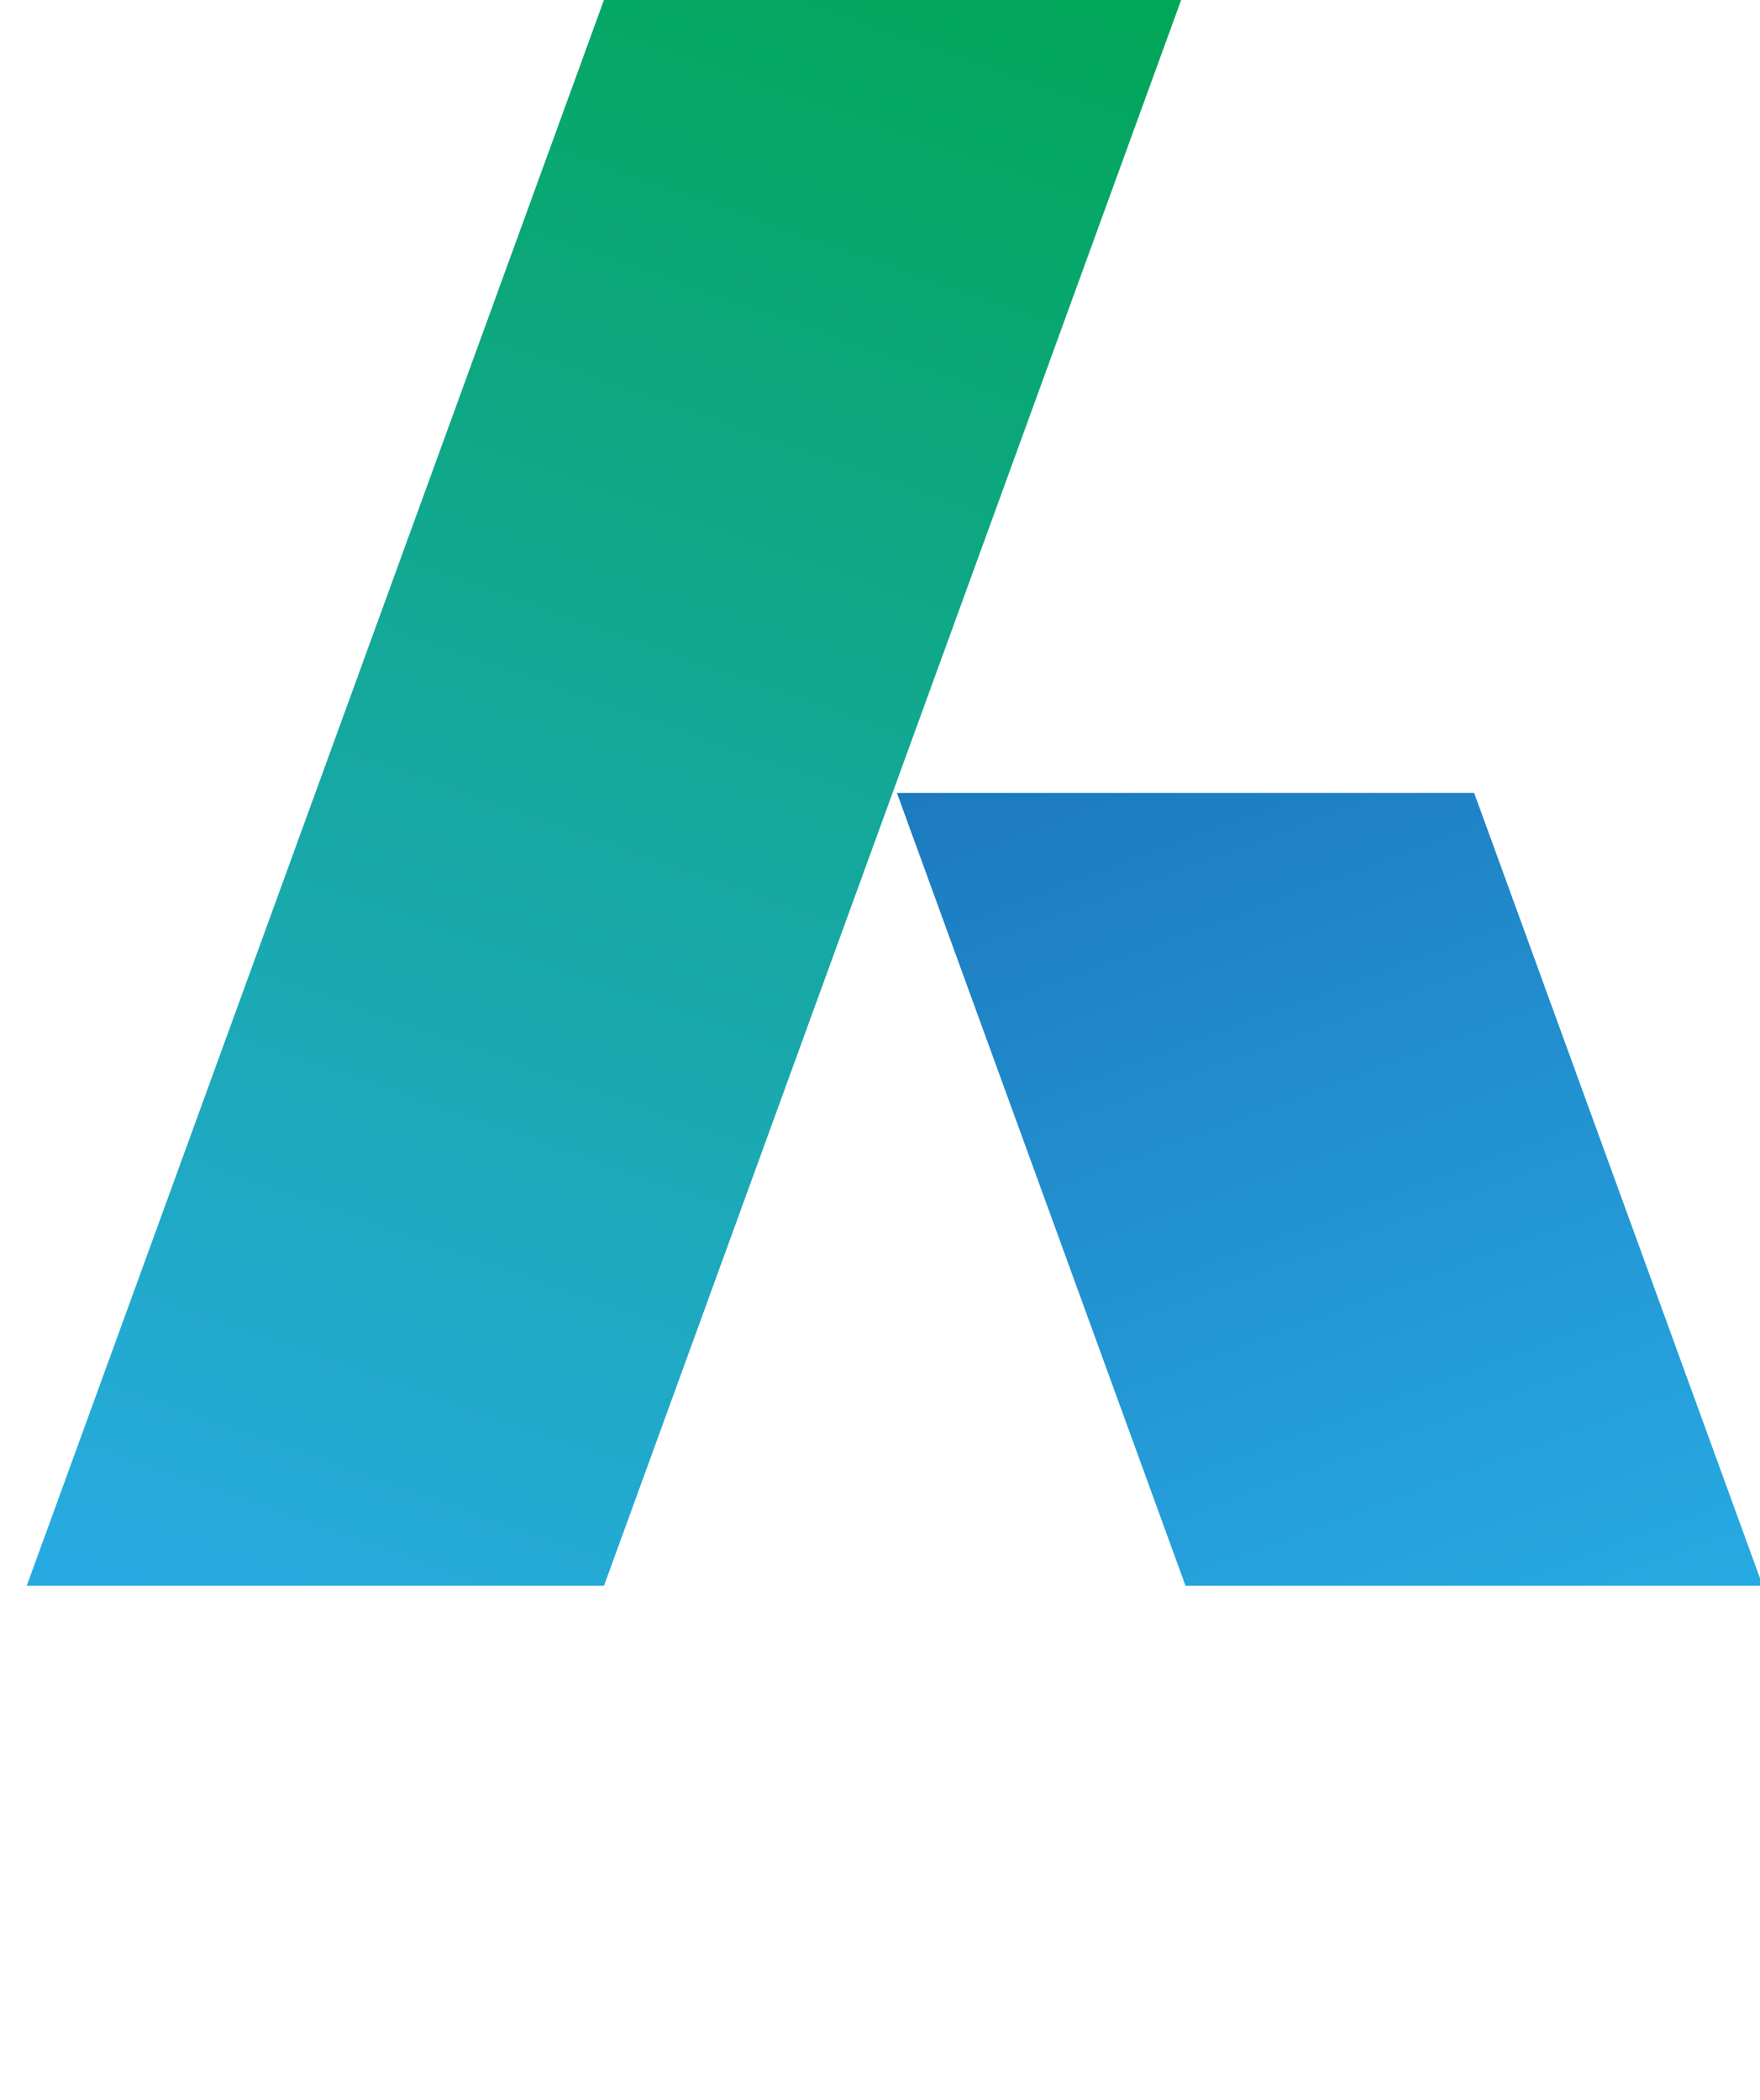
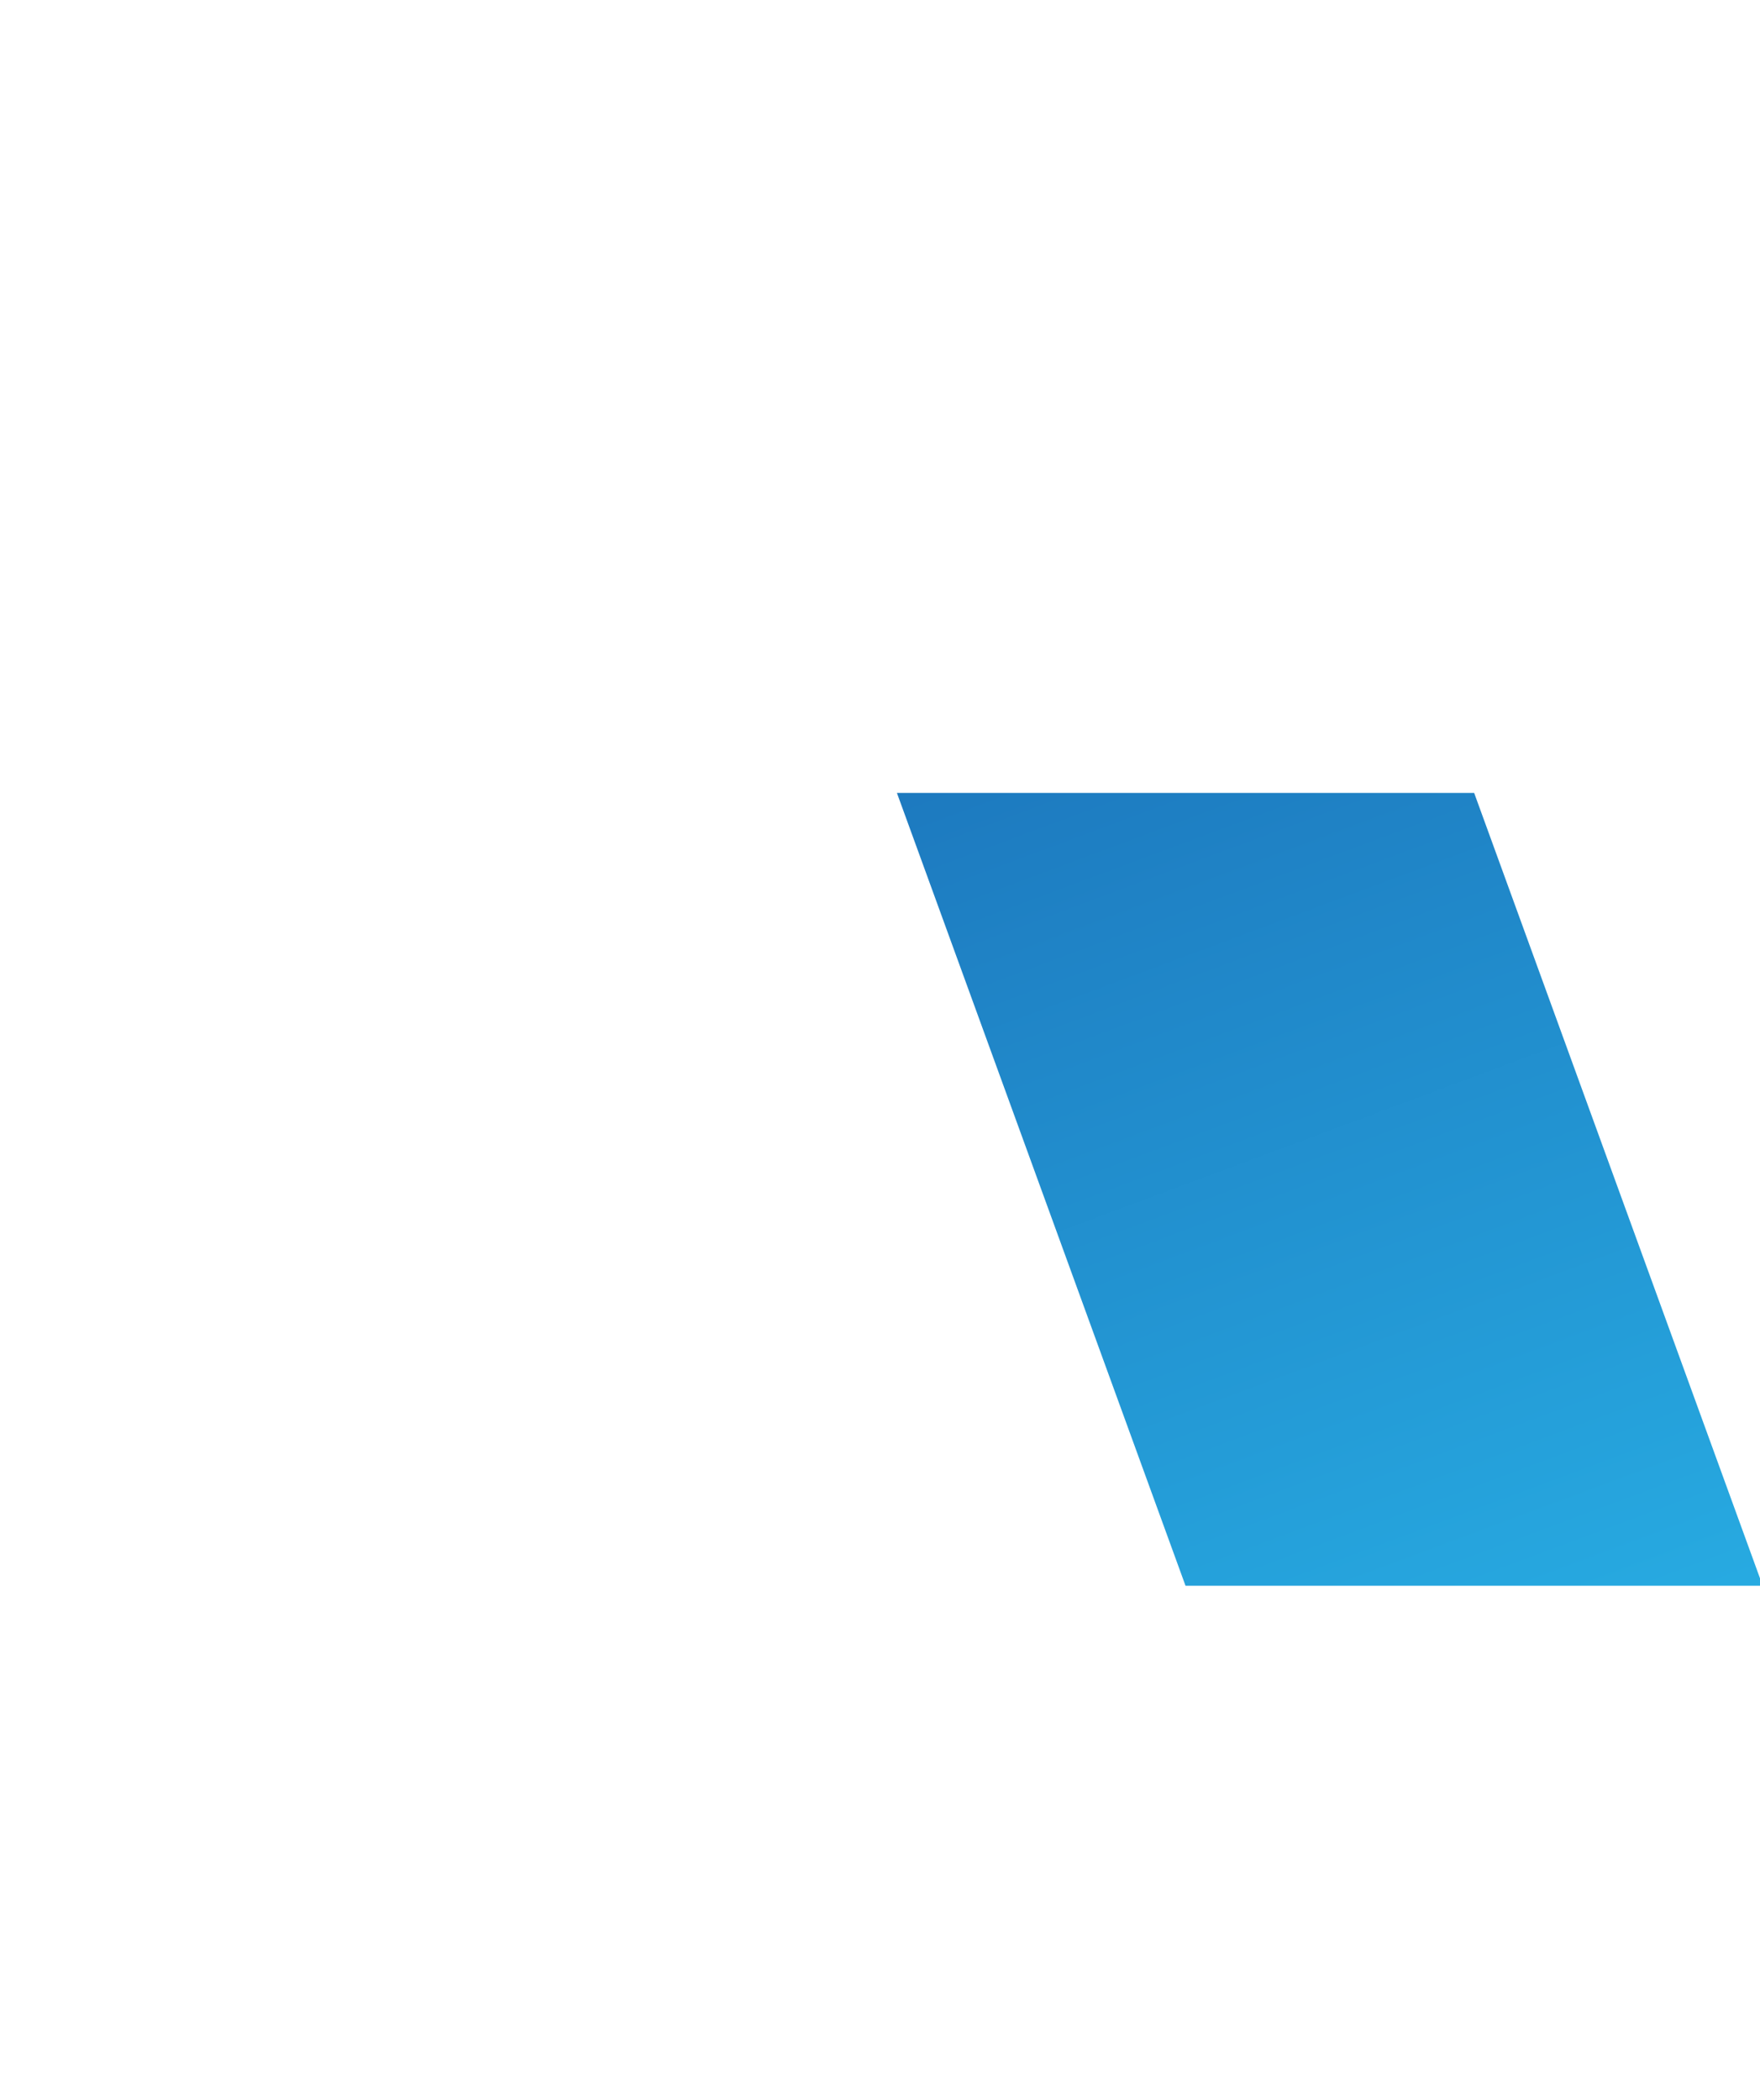
<svg xmlns="http://www.w3.org/2000/svg" id="Layer_2" data-name="Layer 2" viewBox="0 0 381 454.63">
  <defs>
    <style>
      .cls-1 {
        fill: url(#linear-gradient-2);
      }

      .cls-2 {
        fill: #231f20;
      }

      .cls-3 {
        fill: url(#linear-gradient);
      }

      .cls-4 {
        fill: #363b3f;
      }
    </style>
    <linearGradient id="linear-gradient" x1="240.88" y1="131.51" x2="326.53" y2="361.04" gradientUnits="userSpaceOnUse">
      <stop offset="0" stop-color="#1c75bc" />
      <stop offset="1" stop-color="#27aae1" />
    </linearGradient>
    <linearGradient id="linear-gradient-2" x1="202.73" y1="-33.45" x2="66.55" y2="354.53" gradientUnits="userSpaceOnUse">
      <stop offset="0" stop-color="#00a651" />
      <stop offset="1" stop-color="#27aae1" />
    </linearGradient>
  </defs>
  <g id="Layer_1-2" data-name="Layer 1">
    <g>
      <polygon class="cls-3" points="194.16 171.65 256.64 343.29 381.59 343.29 319.12 171.65 194.16 171.65" />
-       <polygon class="cls-1" points="130.74 0 5.79 343.29 130.75 343.29 255.69 0 130.74 0" />
    </g>
  </g>
</svg>